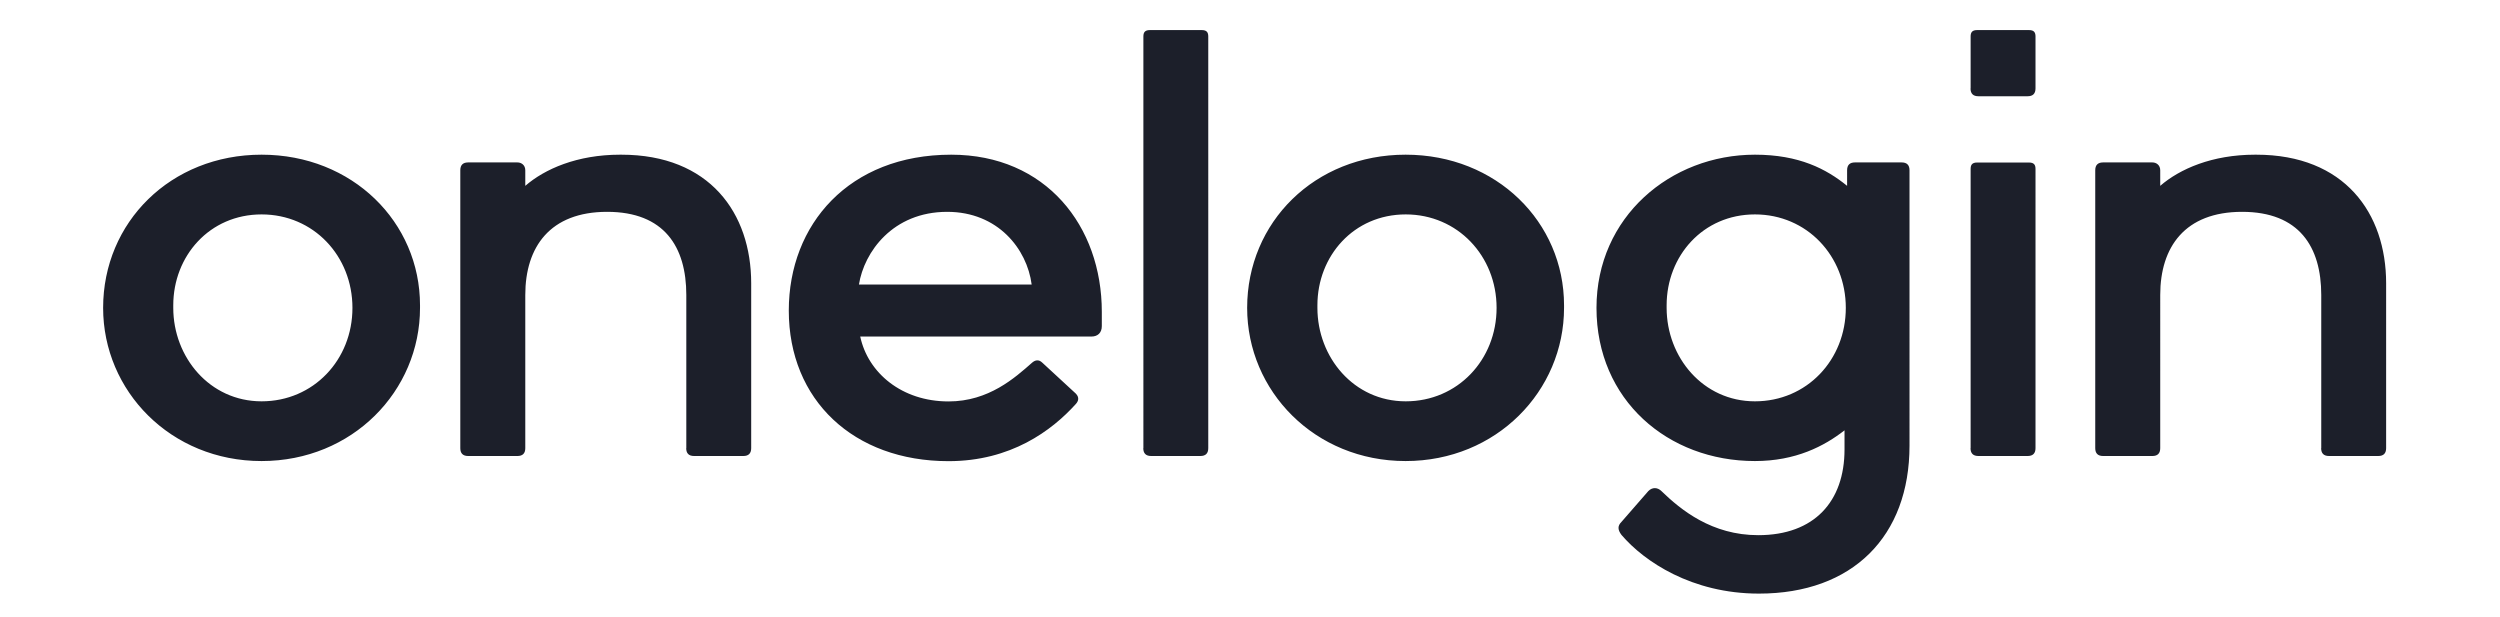
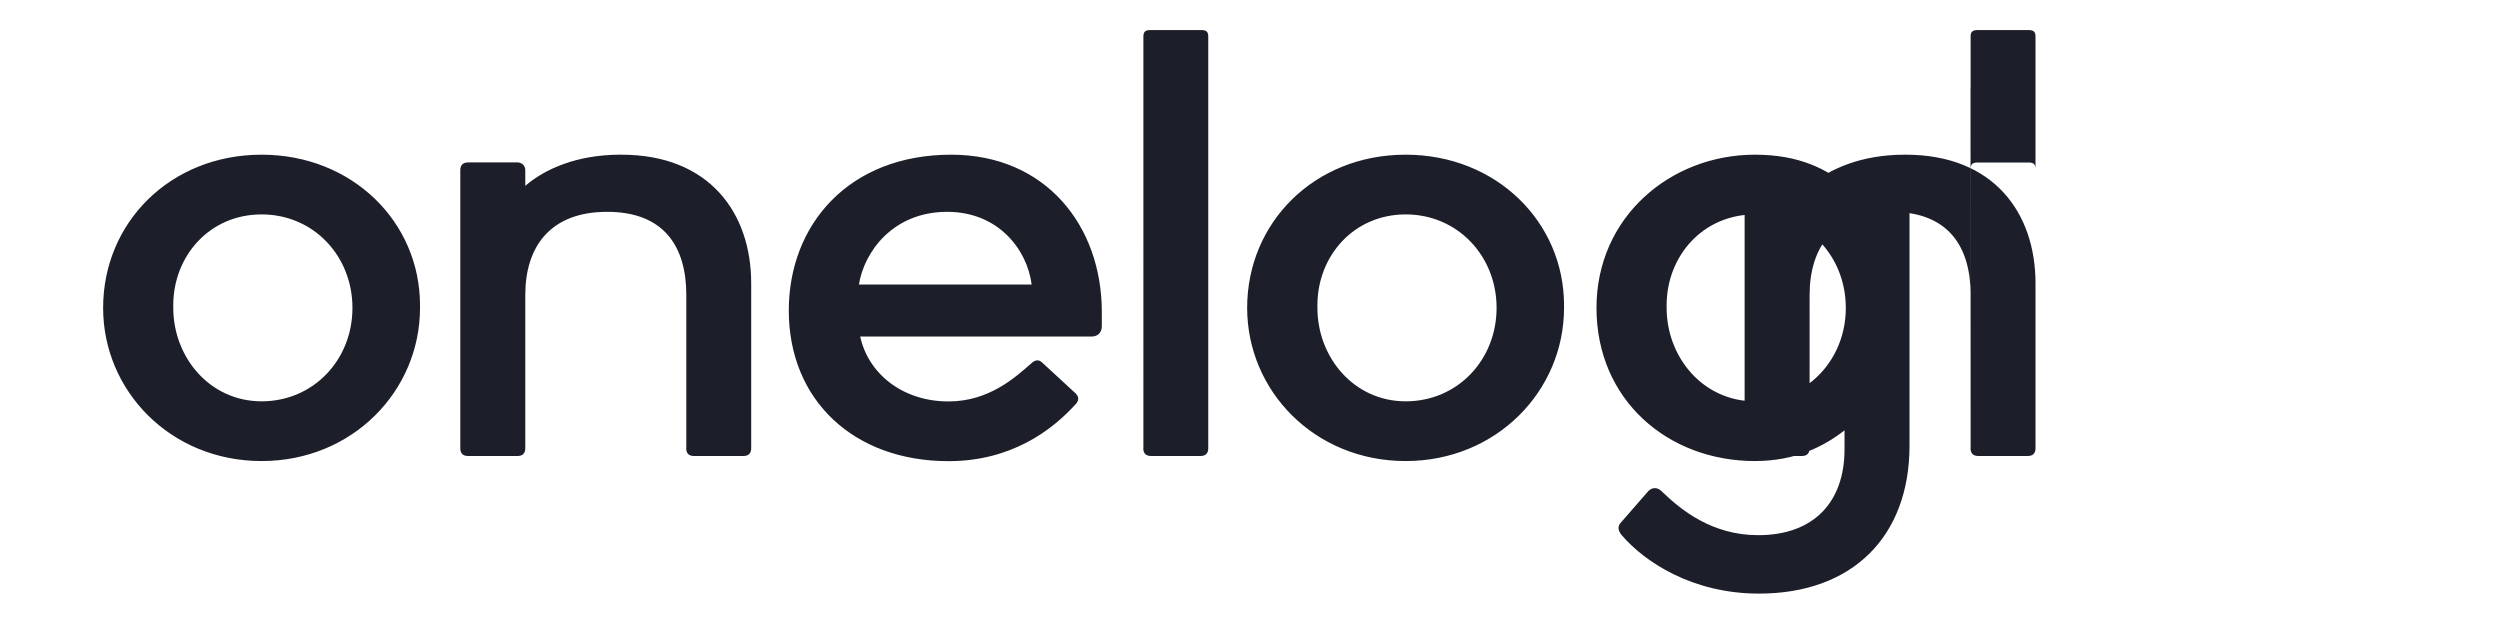
<svg xmlns="http://www.w3.org/2000/svg" version="1.1" id="Layer_2" x="0px" y="0px" viewBox="0 0 2327.3 574.5" enable-background="new 0 0 2327.3 574.5">
-   <path fill="#1C1F2A" d="M799.6,264.9c4.8-30.2,31.4-67.7,82.2-67.7c47.1,0,74.3,34.5,78.6,67.7H799.6z M734.3,289.1&#13;&#10; c0,83.4,60.4,140.2,148.7,140.2c58,0,96.1-28.4,118.5-53.2c2.3-2.5,3.6-6,0-9.7l-31.1-28.7c-3.6-3.6-7.1-2.3-9.7,0&#13;&#10; c-15.8,13.9-40.2,36-77.7,36c-43.5,0-75-26.6-82.2-60.4H1016c6,0,9.7-3.6,9.7-9.7v-13.3c0-79.8-52-146.3-140.2-146.3&#13;&#10; C790.5,144,734.3,208.8,734.3,289.1L734.3,289.1z M1064.3,417.2c0,4.8,2.4,7.3,7.3,7.3h45.9c4.8,0,7.3-2.4,7.3-7.3V34&#13;&#10; c0-3.6-1.2-6-6-6h-48.4c-4.8,0-6,2.4-6,6V417.2z M638.8,417.2c0,4.8,2.4,7.3,7.3,7.3H692c4.8,0,7.3-2.4,7.3-7.3V263.7&#13;&#10; c0-65.3-38.7-119.7-120.9-119.7h-1.2c-39.9,0-70.1,13.3-88.2,29v-14.5c0-4.8-3.6-7.3-7.3-7.3h-45.9c-4.8,0-7.3,2.4-7.3,7.3v258.7&#13;&#10; c0,4.8,2.4,7.3,7.3,7.3h45.9c4.8,0,7.3-2.4,7.3-7.3V274.6c0-44.7,23-77.4,76.2-77.4c53.2,0,73.7,32.6,73.7,77.4V417.2z M1509.5,498&#13;&#10; c21.1,24.7,65.5,54.6,127.9,54.6c87.2,0,140.2-53.2,140.2-137.8V158.5c0-4.8-2.4-7.3-7.3-7.3h-43.5c-4.8,0-7.3,2.4-7.3,7.3V173&#13;&#10; c-19.3-15.7-44.7-29-85.8-29c-78.6,0-147.5,58-147.5,142.6c0,85.8,66.5,142.6,147.5,142.6c38,0,64.6-13.9,83.4-28.6v17.8&#13;&#10; c0,48.4-28.1,79.8-80.3,79.8c-43.3,0-72-23.5-90.2-41.1c-3.7-3.6-8.5-3.6-12.1,0l-25.1,28.8C1505.8,489.5,1505.8,493.1,1509.5,498&#13;&#10; L1509.5,498z M328.1,286.6c0,48.4-36.3,87-84.6,87s-82.2-41.1-82.2-87v-2.4c0-45.9,33.8-84.6,82.2-84.6S328.1,238.3,328.1,286.6&#13;&#10; L328.1,286.6z M96,286.6c0,77.4,62.9,142.6,147.5,142.6S391,364,391,286.6v-2.4c0-77.4-62.9-140.2-147.5-140.2S96,206.9,96,286.6&#13;&#10; L96,286.6z M1393.2,286.6c0,48.4-36.3,87-84.6,87c-48.4,0-82.2-41.1-82.2-87v-2.4c0-45.9,33.8-84.6,82.2-84.6&#13;&#10; C1356.9,199.6,1393.2,238.3,1393.2,286.6L1393.2,286.6z M1161,286.6c0,77.4,62.9,142.6,147.5,142.6c84.6,0,147.5-65.3,147.5-142.6&#13;&#10; v-2.4c0-77.4-62.9-140.2-147.5-140.2C1223.9,144,1161,206.9,1161,286.6L1161,286.6z M1834.4,417.2c0,4.8,2.4,7.3,7.3,7.3h45.9&#13;&#10; c4.8,0,7.3-2.4,7.3-7.3V157.3c0-3.6-1.2-6-6-6h-48.4c-4.8,0-6,2.4-6,6V417.2z M1834.4,82.3c0,4.8,2.4,7.3,7.3,7.3h45.9&#13;&#10; c4.8,0,7.3-2.4,7.3-7.3V34c0-3.6-1.2-6-6-6h-48.4c-4.8,0-6,2.4-6,6V82.3z M2160.8,417.2c0,4.8,2.4,7.3,7.3,7.3h45.9&#13;&#10; c4.8,0,7.3-2.4,7.3-7.3V263.7c0-65.3-38.7-119.7-120.9-119.7h-1.2c-39.9,0-70.1,13.3-88.2,29v-14.5c0-4.8-3.6-7.3-7.3-7.3h-45.9&#13;&#10; c-4.8,0-7.3,2.4-7.3,7.3v258.7c0,4.8,2.4,7.3,7.3,7.3h45.9c4.8,0,7.3-2.4,7.3-7.3V274.6c0-44.7,23-77.4,76.2-77.4&#13;&#10; c53.2,0,73.7,32.6,73.7,77.4V417.2z M1718.3,286.6c0,48.4-36.3,87-84.6,87c-48.4,0-82.2-41.1-82.2-87v-2.4&#13;&#10; c0-45.9,33.8-84.6,82.2-84.6C1682.1,199.6,1718.3,238.3,1718.3,286.6z" />
+   <path fill="#1C1F2A" d="M799.6,264.9c4.8-30.2,31.4-67.7,82.2-67.7c47.1,0,74.3,34.5,78.6,67.7H799.6z M734.3,289.1&#13;&#10; c0,83.4,60.4,140.2,148.7,140.2c58,0,96.1-28.4,118.5-53.2c2.3-2.5,3.6-6,0-9.7l-31.1-28.7c-3.6-3.6-7.1-2.3-9.7,0&#13;&#10; c-15.8,13.9-40.2,36-77.7,36c-43.5,0-75-26.6-82.2-60.4H1016c6,0,9.7-3.6,9.7-9.7v-13.3c0-79.8-52-146.3-140.2-146.3&#13;&#10; C790.5,144,734.3,208.8,734.3,289.1L734.3,289.1z M1064.3,417.2c0,4.8,2.4,7.3,7.3,7.3h45.9c4.8,0,7.3-2.4,7.3-7.3V34&#13;&#10; c0-3.6-1.2-6-6-6h-48.4c-4.8,0-6,2.4-6,6V417.2z M638.8,417.2c0,4.8,2.4,7.3,7.3,7.3H692c4.8,0,7.3-2.4,7.3-7.3V263.7&#13;&#10; c0-65.3-38.7-119.7-120.9-119.7h-1.2c-39.9,0-70.1,13.3-88.2,29v-14.5c0-4.8-3.6-7.3-7.3-7.3h-45.9c-4.8,0-7.3,2.4-7.3,7.3v258.7&#13;&#10; c0,4.8,2.4,7.3,7.3,7.3h45.9c4.8,0,7.3-2.4,7.3-7.3V274.6c0-44.7,23-77.4,76.2-77.4c53.2,0,73.7,32.6,73.7,77.4V417.2z M1509.5,498&#13;&#10; c21.1,24.7,65.5,54.6,127.9,54.6c87.2,0,140.2-53.2,140.2-137.8V158.5c0-4.8-2.4-7.3-7.3-7.3h-43.5c-4.8,0-7.3,2.4-7.3,7.3V173&#13;&#10; c-19.3-15.7-44.7-29-85.8-29c-78.6,0-147.5,58-147.5,142.6c0,85.8,66.5,142.6,147.5,142.6c38,0,64.6-13.9,83.4-28.6v17.8&#13;&#10; c0,48.4-28.1,79.8-80.3,79.8c-43.3,0-72-23.5-90.2-41.1c-3.7-3.6-8.5-3.6-12.1,0l-25.1,28.8C1505.8,489.5,1505.8,493.1,1509.5,498&#13;&#10; L1509.5,498z M328.1,286.6c0,48.4-36.3,87-84.6,87s-82.2-41.1-82.2-87v-2.4c0-45.9,33.8-84.6,82.2-84.6S328.1,238.3,328.1,286.6&#13;&#10; L328.1,286.6z M96,286.6c0,77.4,62.9,142.6,147.5,142.6S391,364,391,286.6v-2.4c0-77.4-62.9-140.2-147.5-140.2S96,206.9,96,286.6&#13;&#10; L96,286.6z M1393.2,286.6c0,48.4-36.3,87-84.6,87c-48.4,0-82.2-41.1-82.2-87v-2.4c0-45.9,33.8-84.6,82.2-84.6&#13;&#10; C1356.9,199.6,1393.2,238.3,1393.2,286.6L1393.2,286.6z M1161,286.6c0,77.4,62.9,142.6,147.5,142.6c84.6,0,147.5-65.3,147.5-142.6&#13;&#10; v-2.4c0-77.4-62.9-140.2-147.5-140.2C1223.9,144,1161,206.9,1161,286.6L1161,286.6z M1834.4,417.2c0,4.8,2.4,7.3,7.3,7.3h45.9&#13;&#10; c4.8,0,7.3-2.4,7.3-7.3V157.3c0-3.6-1.2-6-6-6h-48.4c-4.8,0-6,2.4-6,6V417.2z M1834.4,82.3c0,4.8,2.4,7.3,7.3,7.3h45.9&#13;&#10; c4.8,0,7.3-2.4,7.3-7.3V34c0-3.6-1.2-6-6-6h-48.4c-4.8,0-6,2.4-6,6V82.3z c0,4.8,2.4,7.3,7.3,7.3h45.9&#13;&#10; c4.8,0,7.3-2.4,7.3-7.3V263.7c0-65.3-38.7-119.7-120.9-119.7h-1.2c-39.9,0-70.1,13.3-88.2,29v-14.5c0-4.8-3.6-7.3-7.3-7.3h-45.9&#13;&#10; c-4.8,0-7.3,2.4-7.3,7.3v258.7c0,4.8,2.4,7.3,7.3,7.3h45.9c4.8,0,7.3-2.4,7.3-7.3V274.6c0-44.7,23-77.4,76.2-77.4&#13;&#10; c53.2,0,73.7,32.6,73.7,77.4V417.2z M1718.3,286.6c0,48.4-36.3,87-84.6,87c-48.4,0-82.2-41.1-82.2-87v-2.4&#13;&#10; c0-45.9,33.8-84.6,82.2-84.6C1682.1,199.6,1718.3,238.3,1718.3,286.6z" />
</svg>